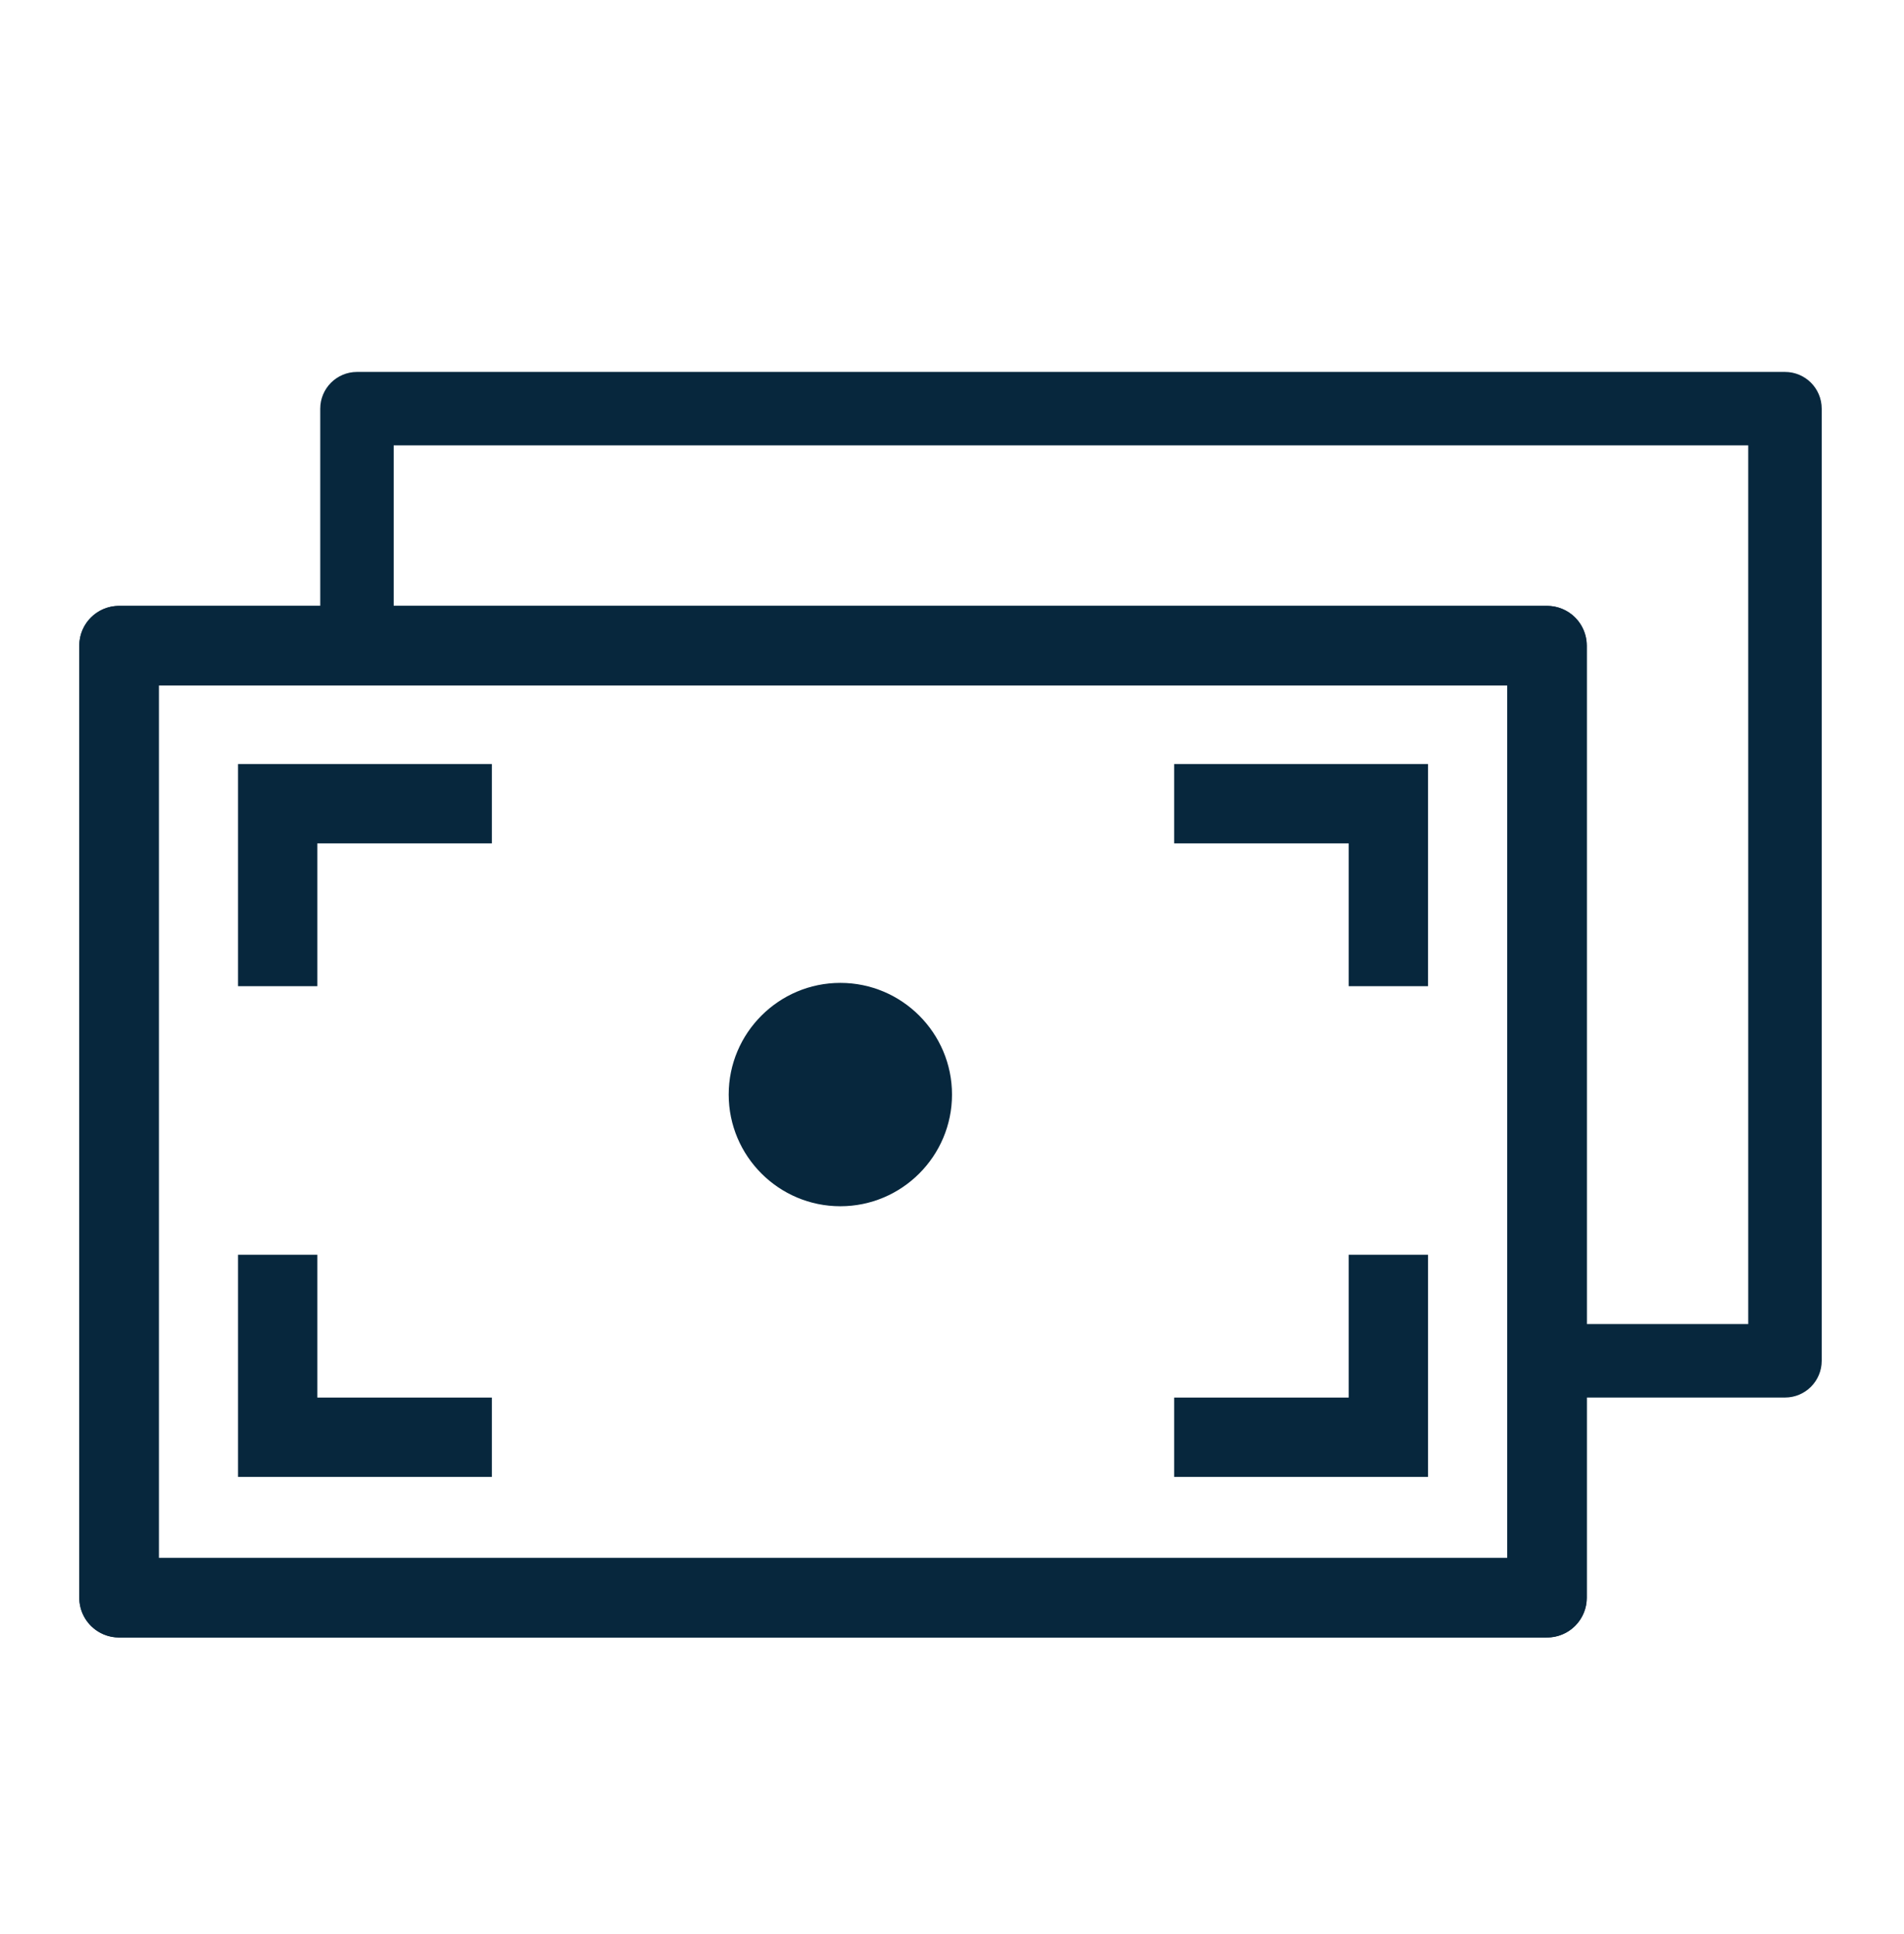
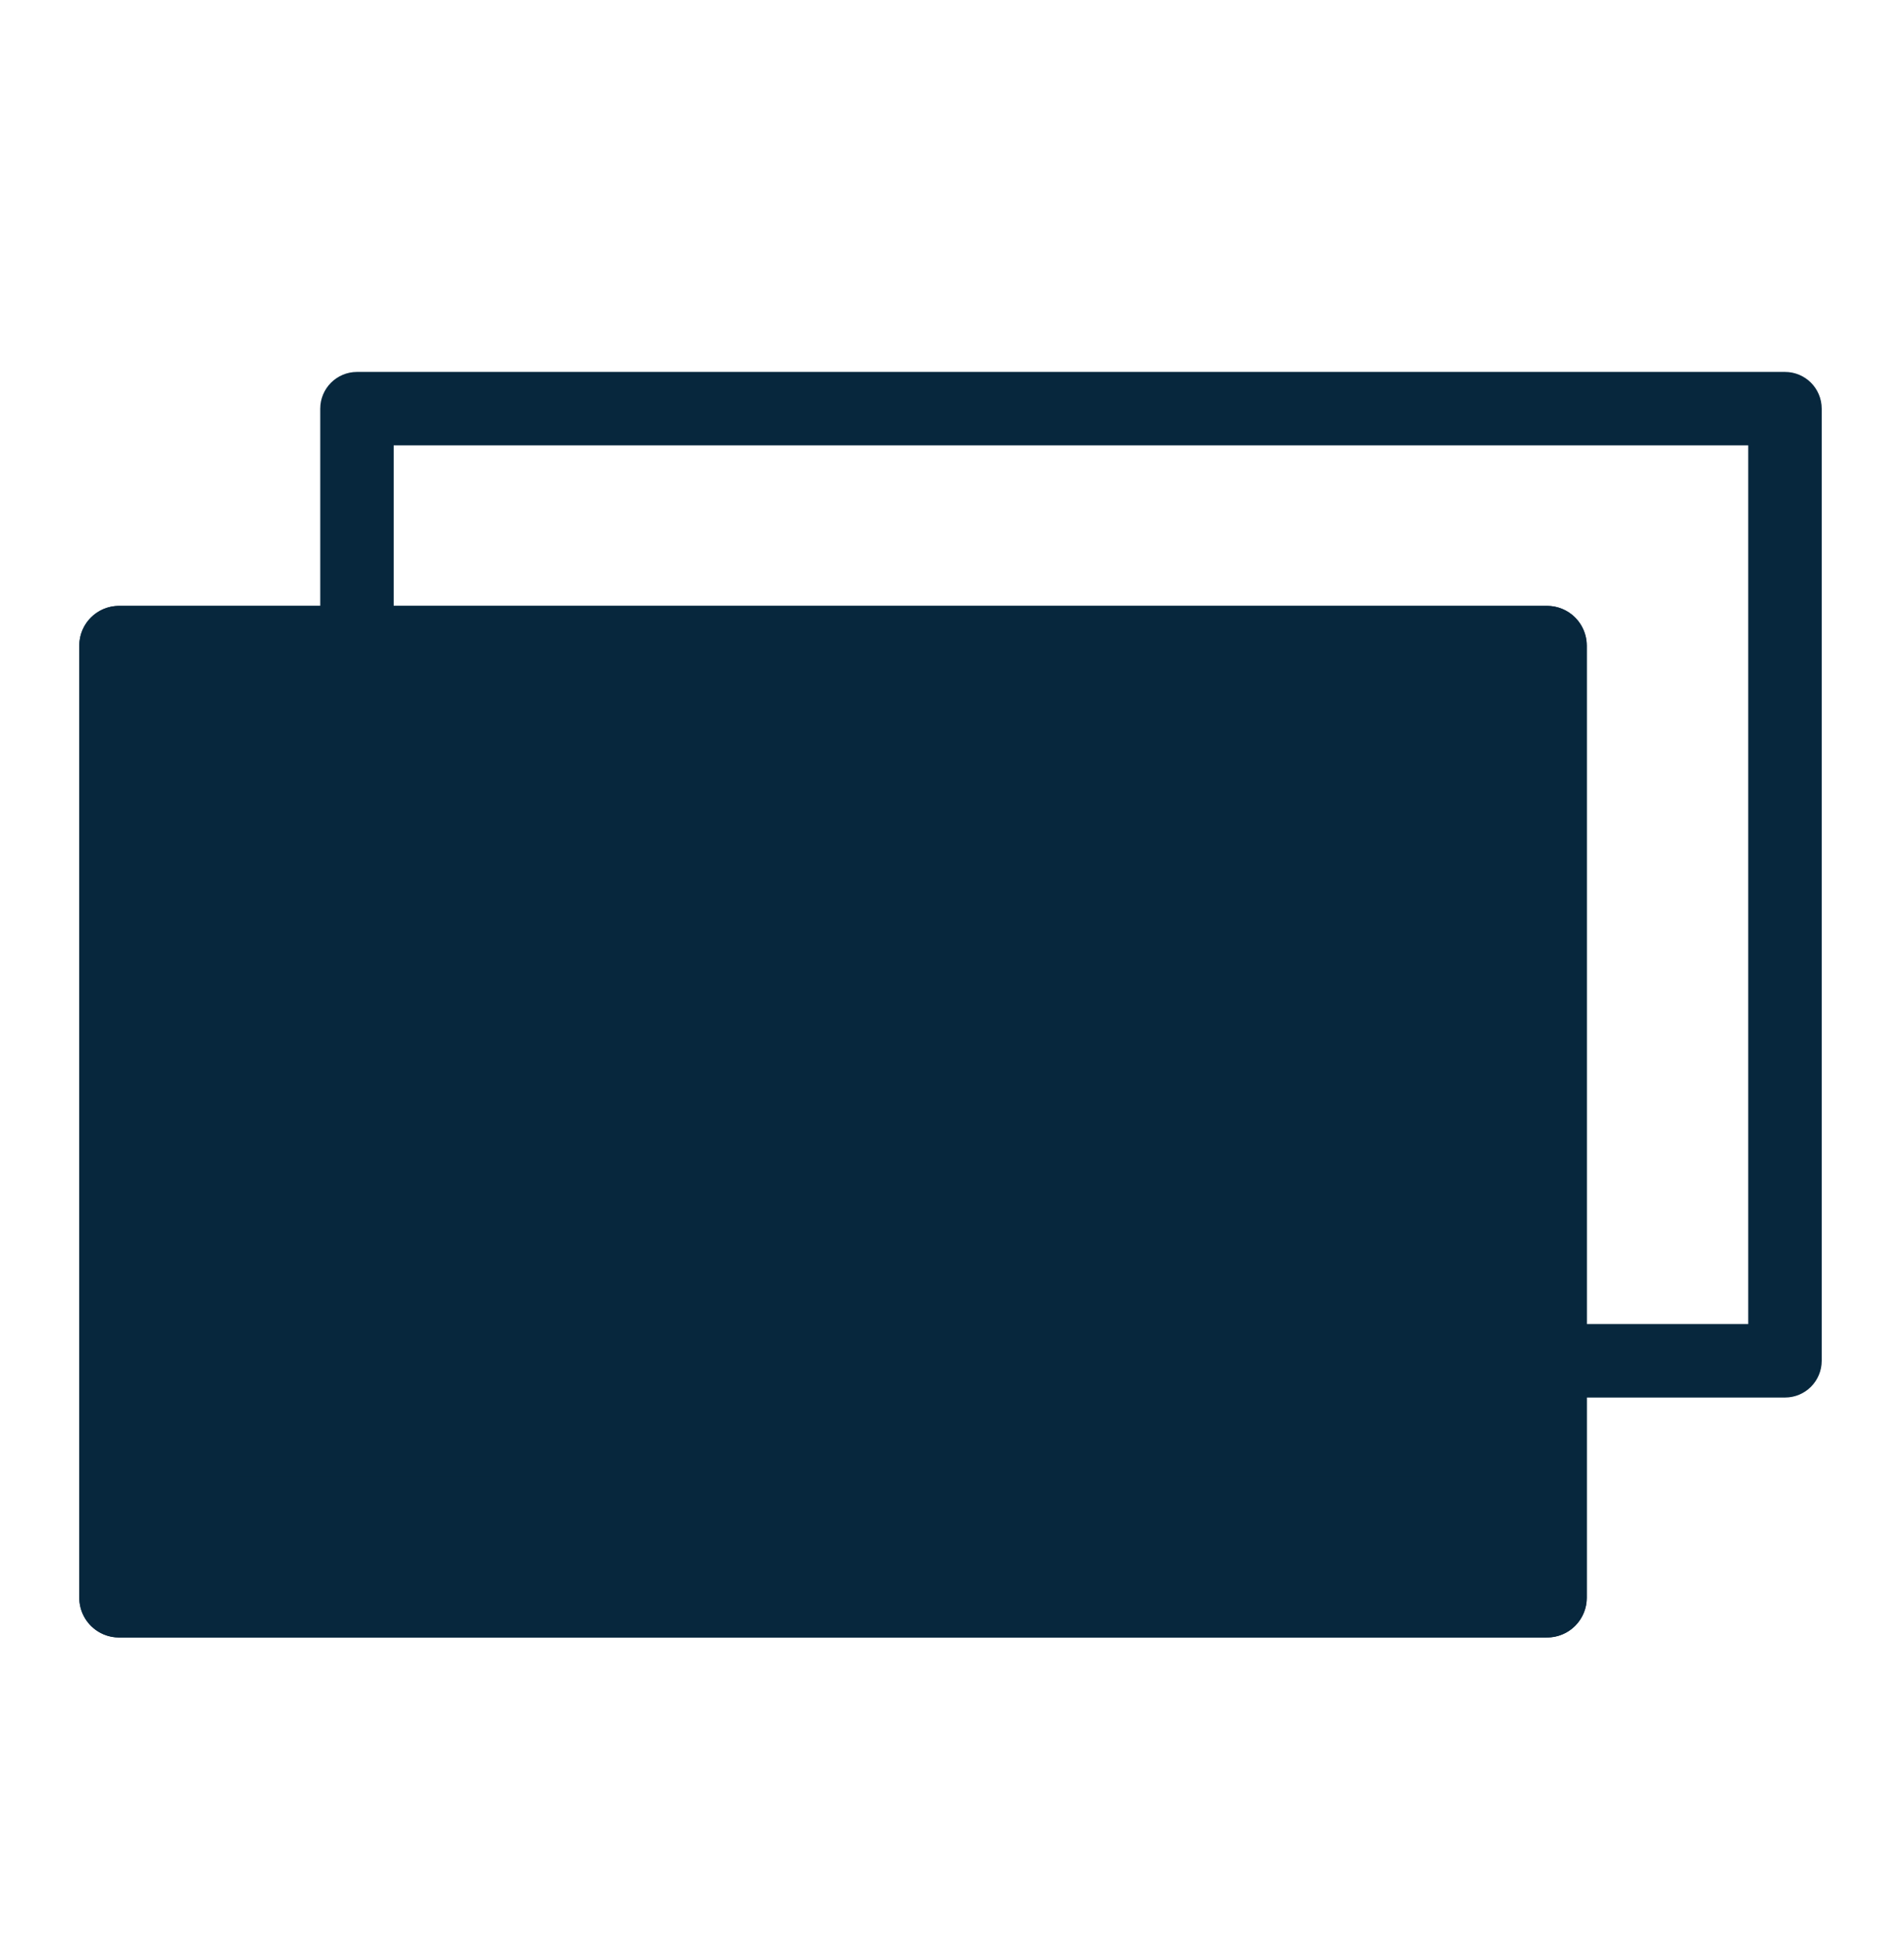
<svg xmlns="http://www.w3.org/2000/svg" width="64" height="65" viewBox="0 0 64 65" fill="none">
  <path fill-rule="evenodd" clip-rule="evenodd" d="M53.233 44.499H58.764V14.968H13.233V20.463H51.999C52.681 20.463 53.233 21.015 53.233 21.696V44.499ZM60 46.969H52C51.319 46.969 50.765 46.416 50.765 45.735V22.932H12C11.319 22.932 10.765 22.38 10.765 21.697V13.735C10.765 13.052 11.319 12.5 12 12.5H60C60.682 12.5 61.234 13.052 61.234 13.735V45.735C61.234 46.416 60.682 46.969 60 46.969Z" fill="#07273D" />
  <path fill-rule="evenodd" clip-rule="evenodd" d="M4.001 53.698H52.001V21.698H4.001V53.698Z" stroke="#07273D" stroke-width="2.673" stroke-linecap="round" stroke-linejoin="round" />
-   <path fill-rule="evenodd" clip-rule="evenodd" d="M5.334 52.364H50.667V23.031H5.334V52.364ZM52.001 55.031H4.001C3.265 55.031 2.667 54.435 2.667 53.698V21.698C2.667 20.96 3.265 20.364 4.001 20.364H52.001C52.738 20.364 53.334 20.96 53.334 21.698V53.698C53.334 54.435 52.738 55.031 52.001 55.031Z" fill="#07273D" />
+   <path fill-rule="evenodd" clip-rule="evenodd" d="M5.334 52.364V23.031H5.334V52.364ZM52.001 55.031H4.001C3.265 55.031 2.667 54.435 2.667 53.698V21.698C2.667 20.96 3.265 20.364 4.001 20.364H52.001C52.738 20.364 53.334 20.96 53.334 21.698V53.698C53.334 54.435 52.738 55.031 52.001 55.031Z" fill="#07273D" />
  <path fill-rule="evenodd" clip-rule="evenodd" d="M28.247 33.033C26.177 33.033 24.494 34.717 24.494 36.786C24.494 38.856 26.177 40.54 28.247 40.54C30.317 40.54 32 38.856 32 36.786C32 34.717 30.317 33.033 28.247 33.033Z" fill="#07273D" />
-   <path d="M15.2 27.012H9.334V31.811" stroke="#07273D" stroke-width="2.666" stroke-linecap="square" />
  <path d="M40.8 48.303L46.667 48.303L46.667 43.503" stroke="#07273D" stroke-width="2.666" stroke-linecap="square" />
-   <path d="M40.8 27.012H46.667V31.811" stroke="#07273D" stroke-width="2.666" stroke-linecap="square" />
  <path d="M15.2 48.303L9.334 48.303L9.334 43.503" stroke="#07273D" stroke-width="2.666" stroke-linecap="square" />
</svg>